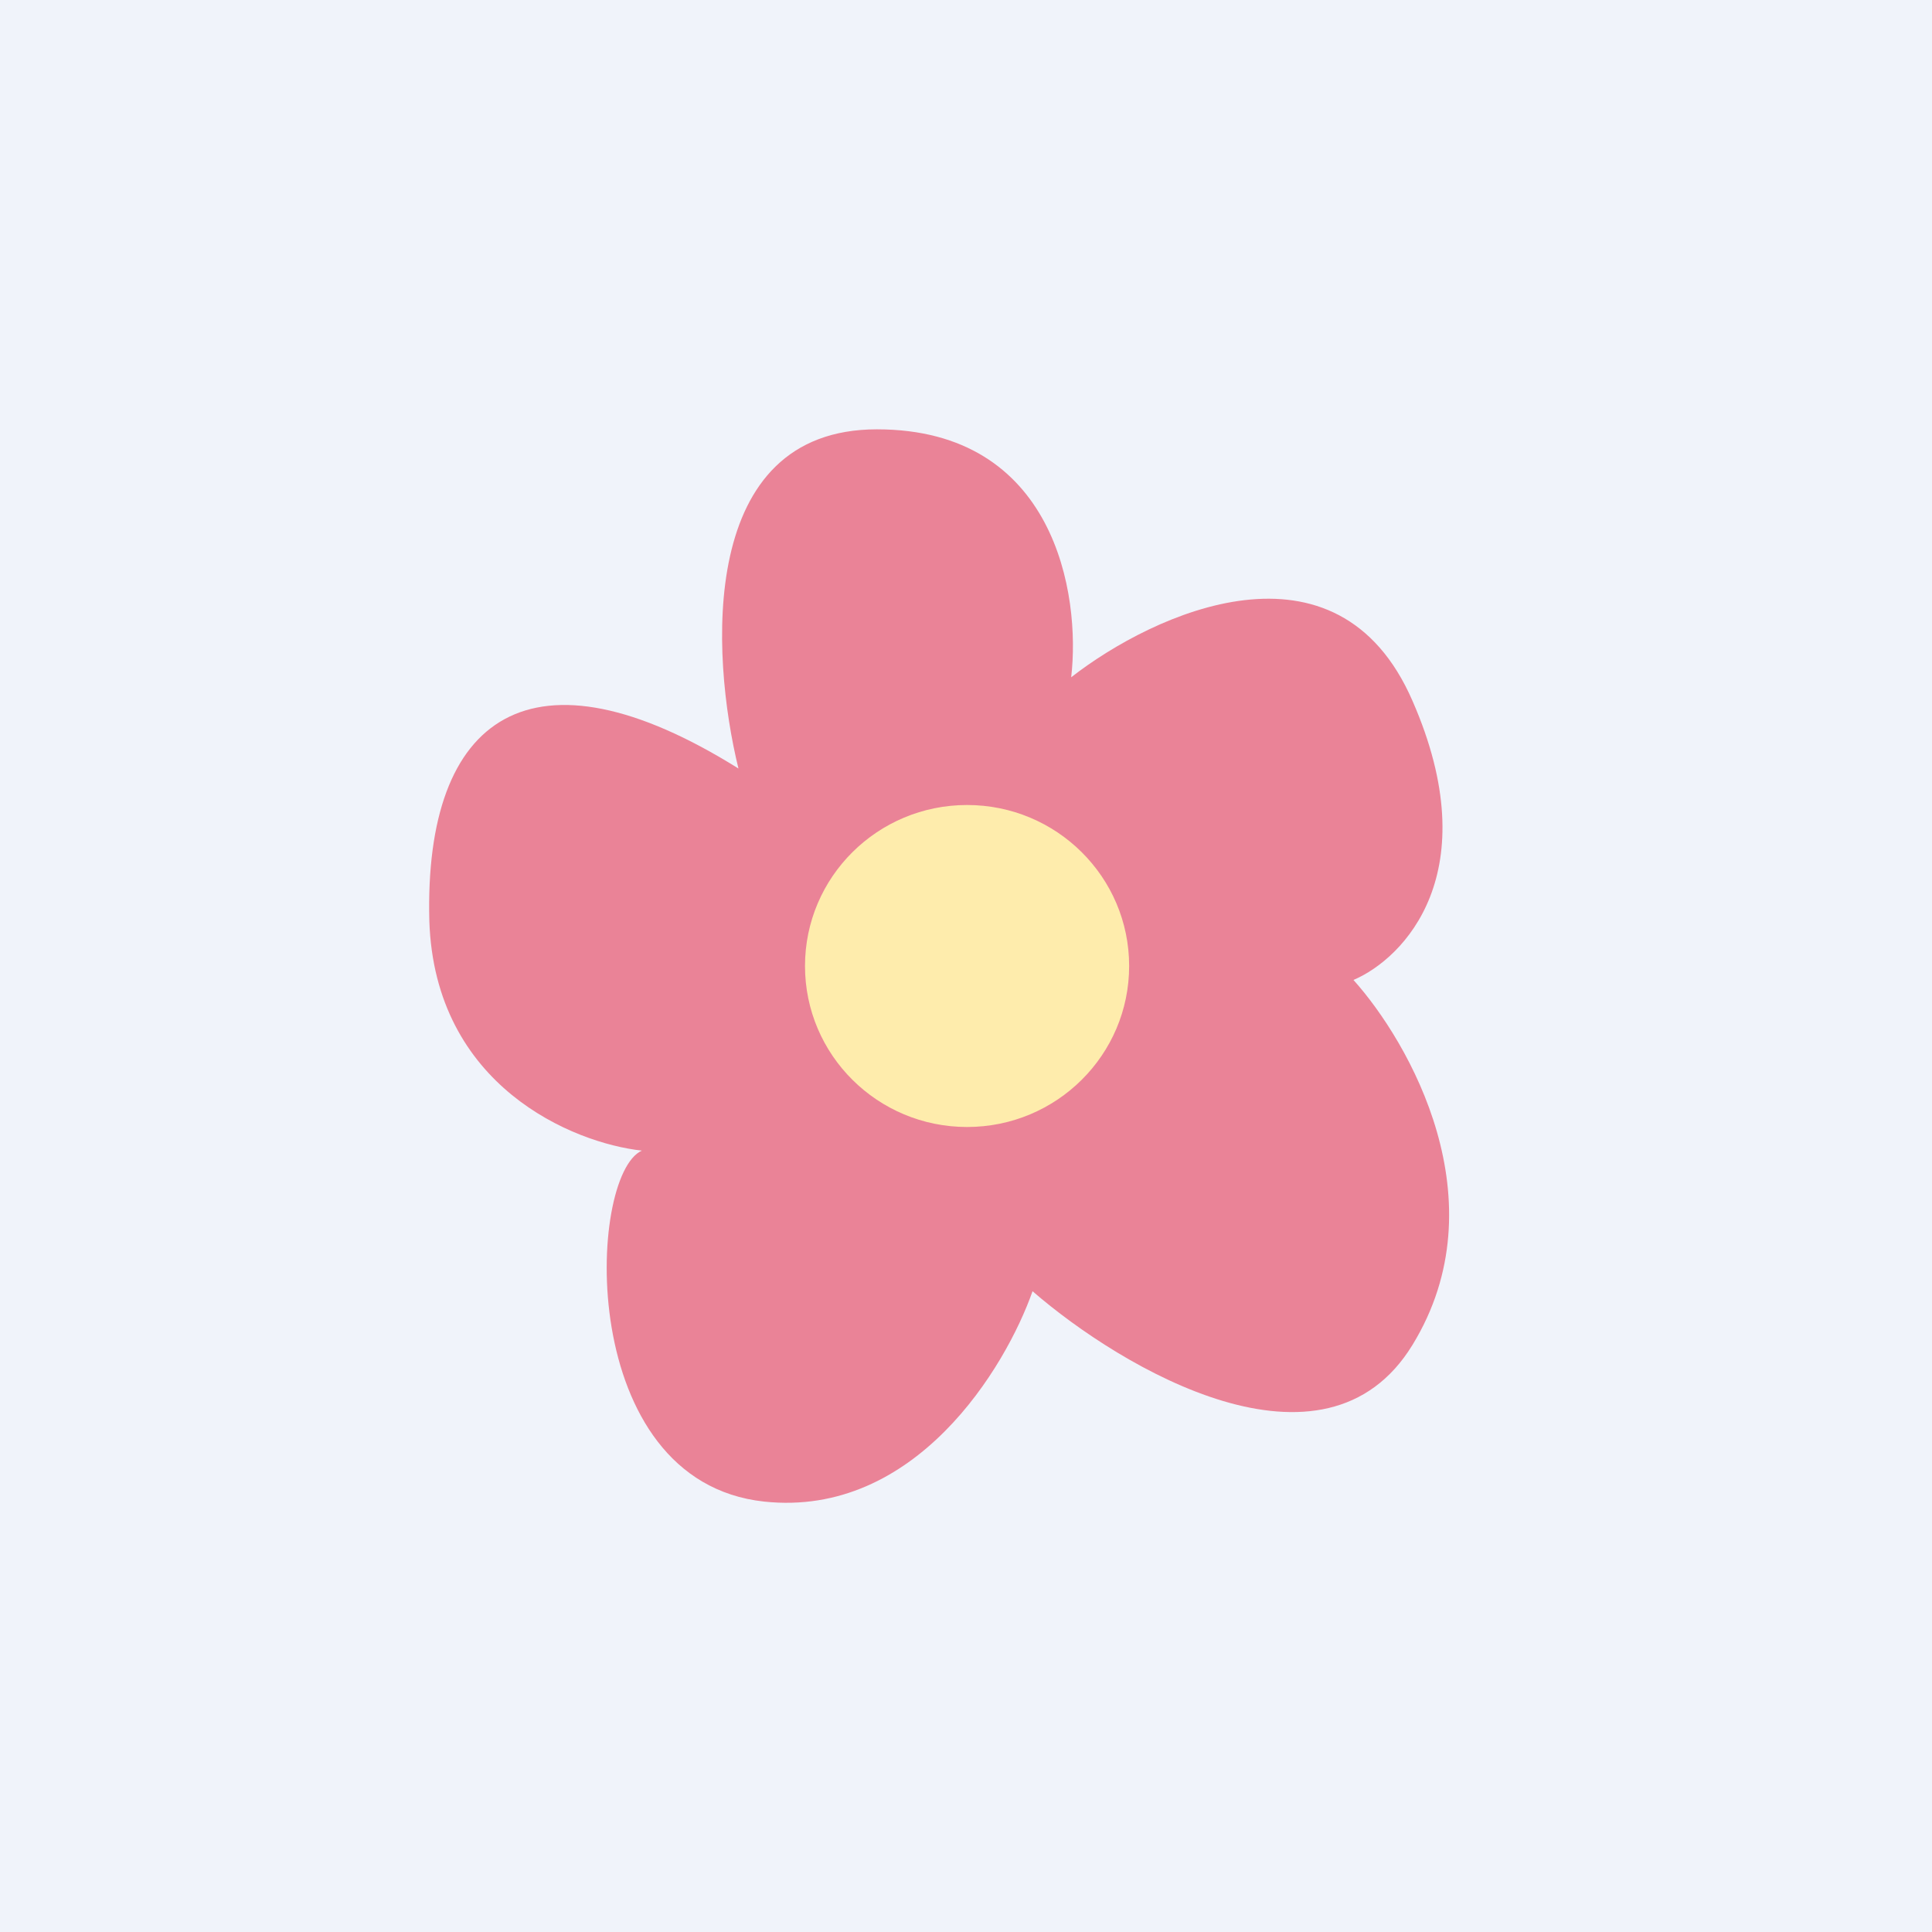
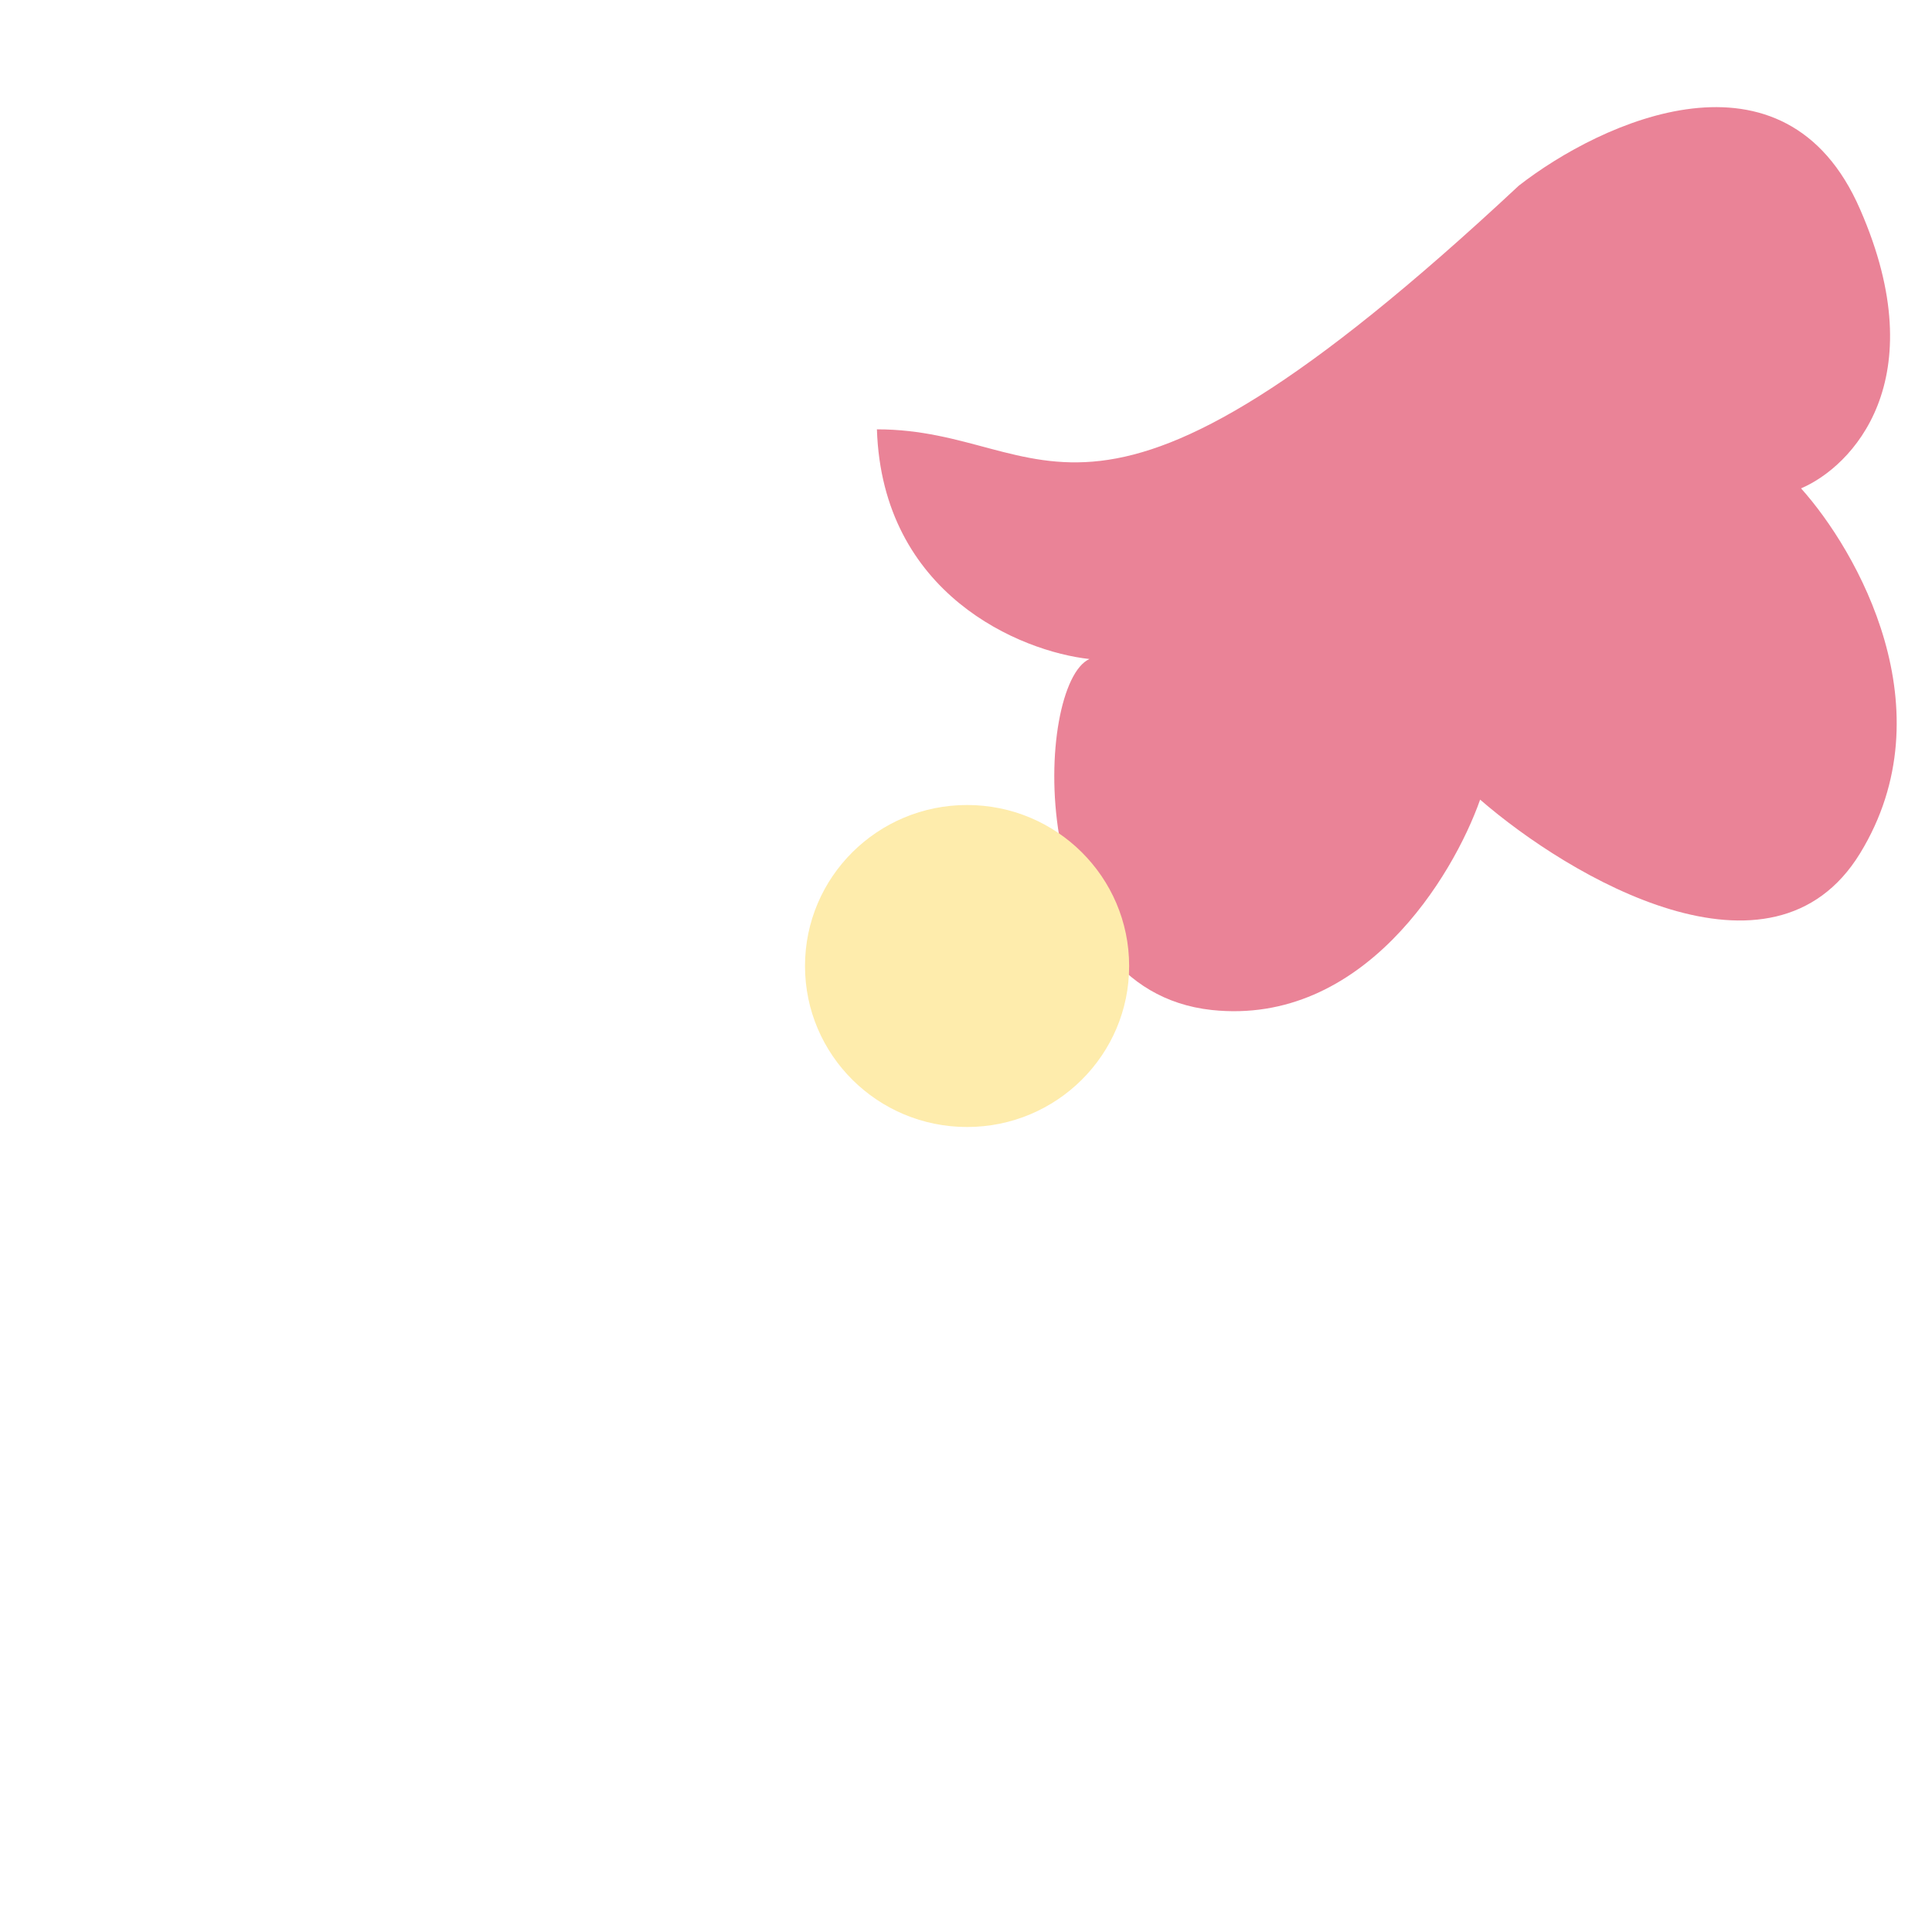
<svg xmlns="http://www.w3.org/2000/svg" width="18" height="18">
-   <path fill="#F0F3FA" d="M0 0h18v18H0z" />
-   <path d="M8.17 4C6.5 4 6.62 6.1 6.88 7.16 4.96 5.96 3.95 6.66 4 8.58c.05 1.54 1.34 2.07 1.98 2.14-.51.23-.62 3.08 1.14 3.27 1.41.15 2.25-1.25 2.5-1.96.83.72 2.72 1.84 3.54.5.82-1.34-.03-2.82-.55-3.4.47-.2 1.25-1 .55-2.6-.7-1.61-2.41-.82-3.18-.22C10.07 5.54 9.83 4 8.17 4z" fill="#EA8397" />
+   <path d="M8.17 4c.05 1.54 1.34 2.07 1.98 2.14-.51.23-.62 3.08 1.14 3.27 1.41.15 2.25-1.25 2.5-1.96.83.72 2.72 1.84 3.54.5.82-1.34-.03-2.82-.55-3.4.47-.2 1.25-1 .55-2.6-.7-1.61-2.41-.82-3.18-.22C10.07 5.54 9.83 4 8.17 4z" fill="#EA8397" />
  <ellipse cx="9.01" cy="9" rx="1.51" ry="1.5" fill="#FEECAC" />
</svg>